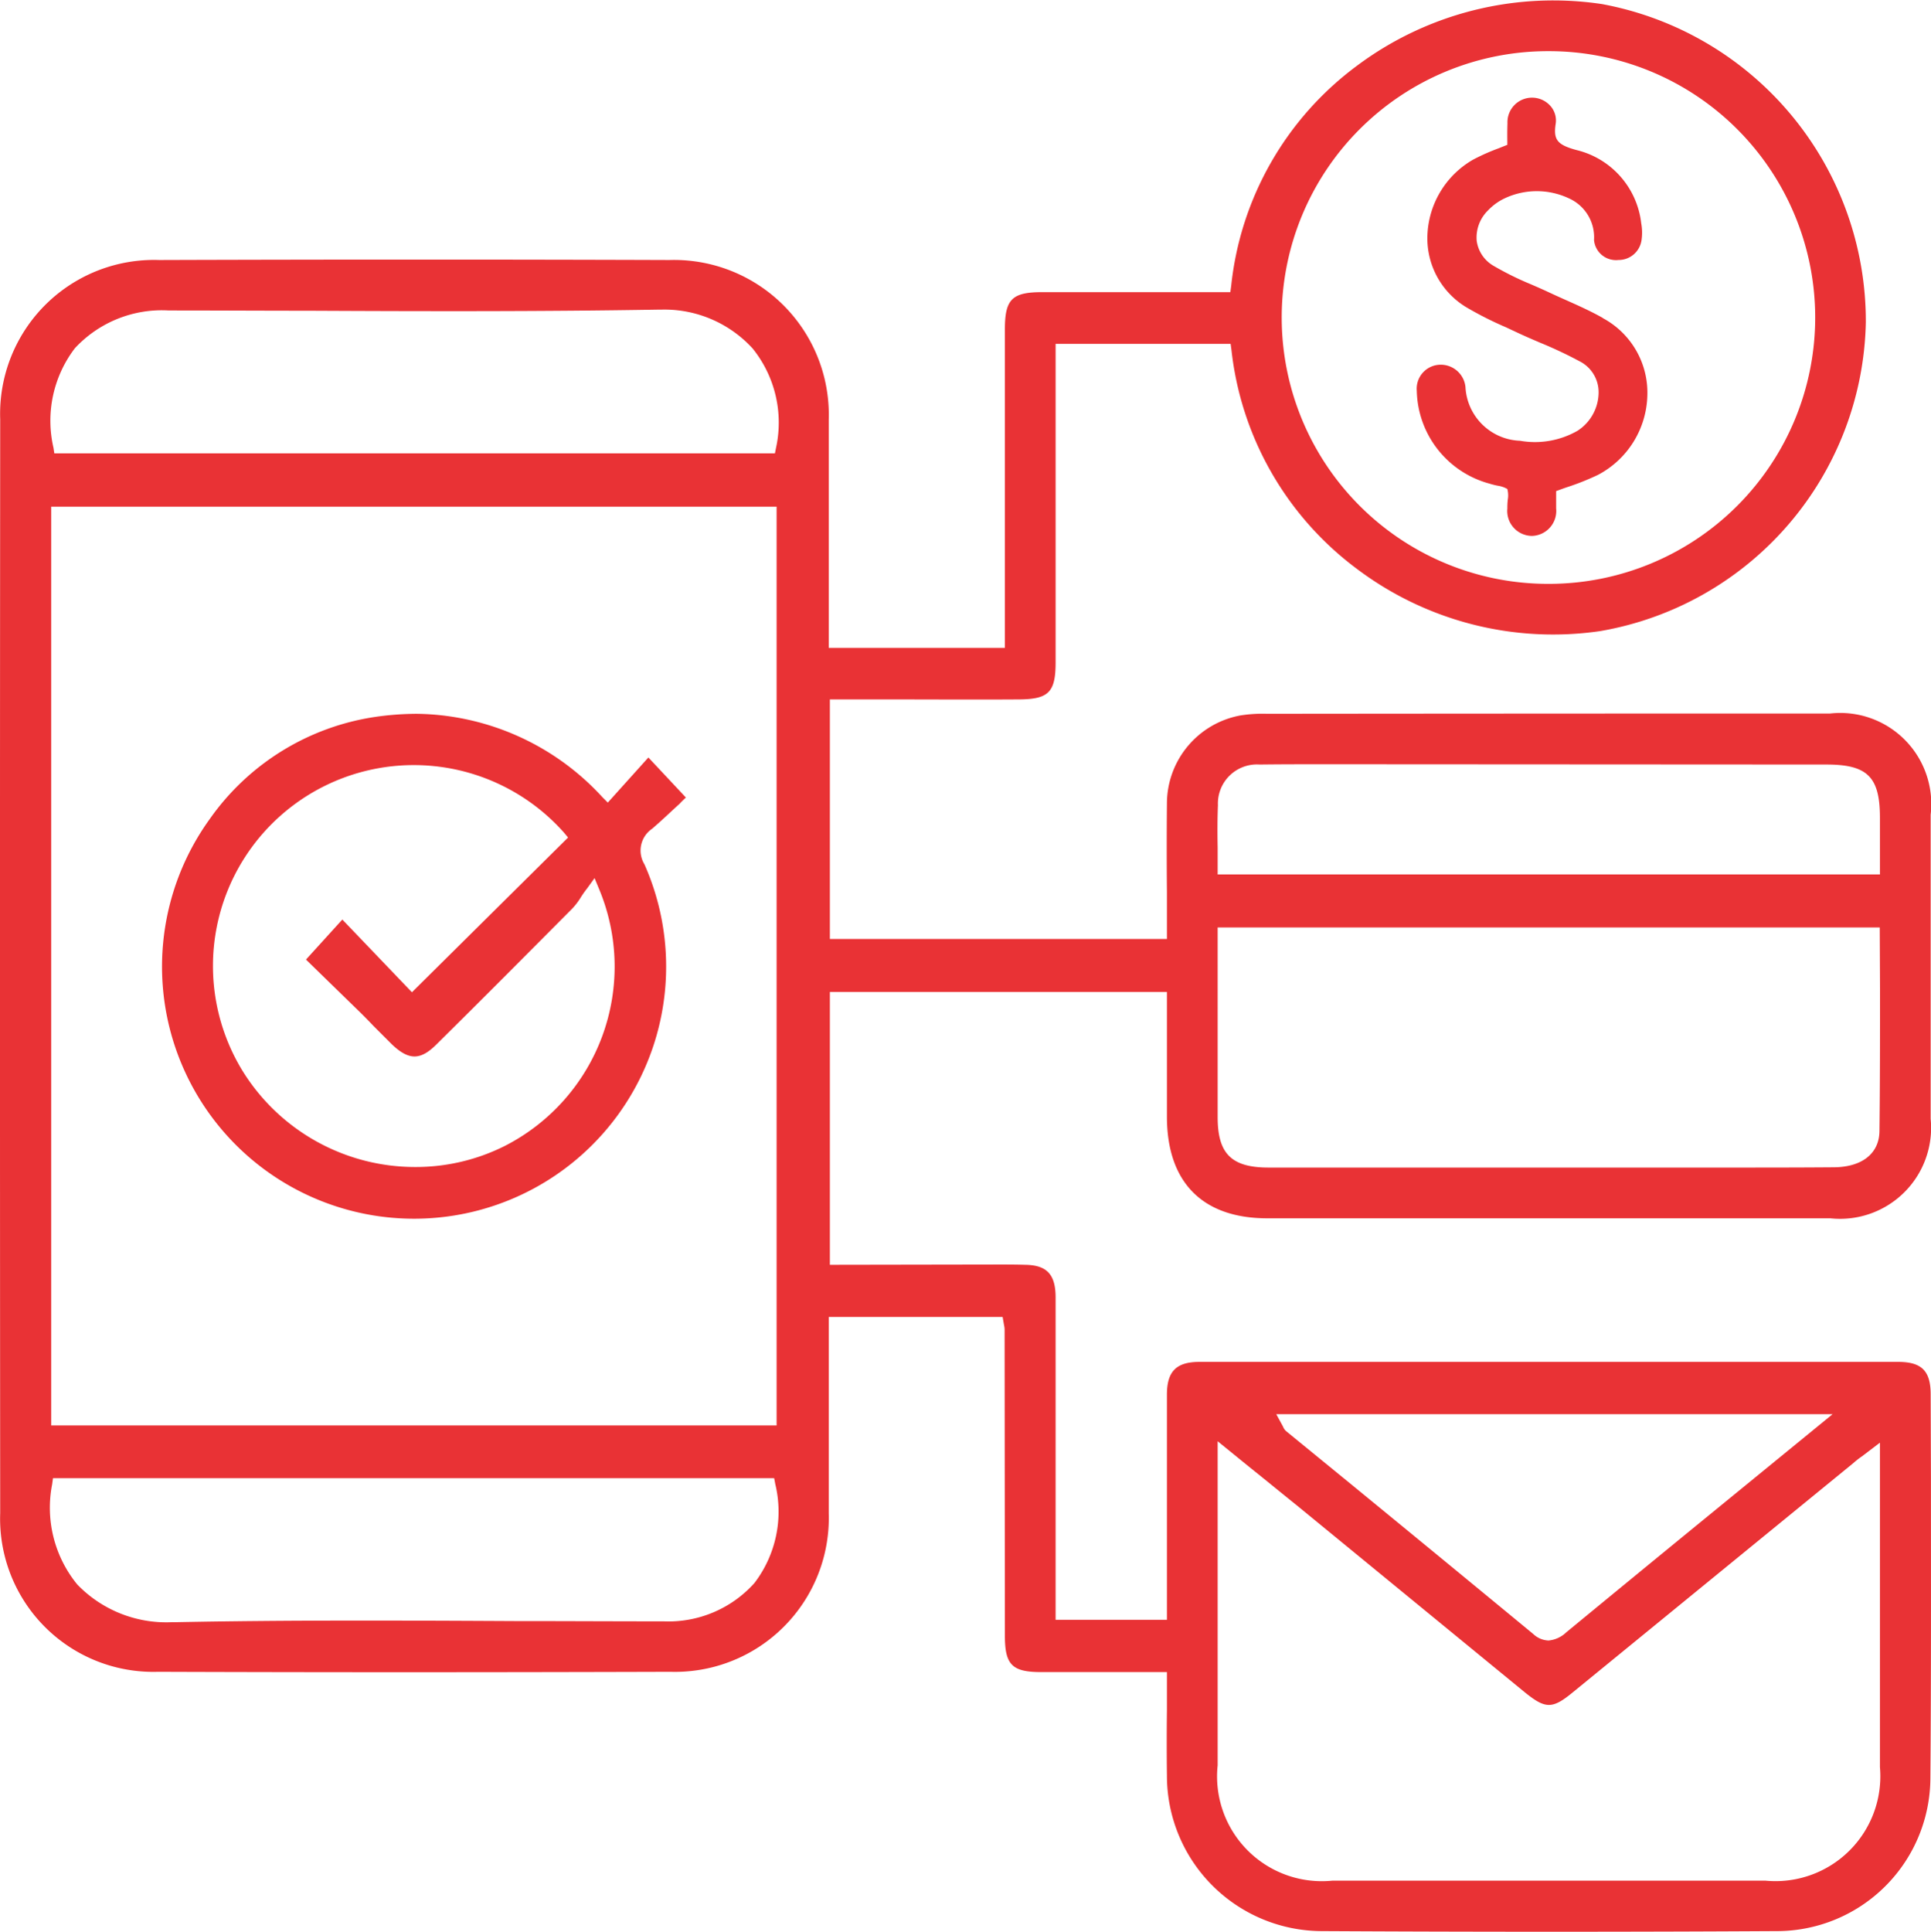
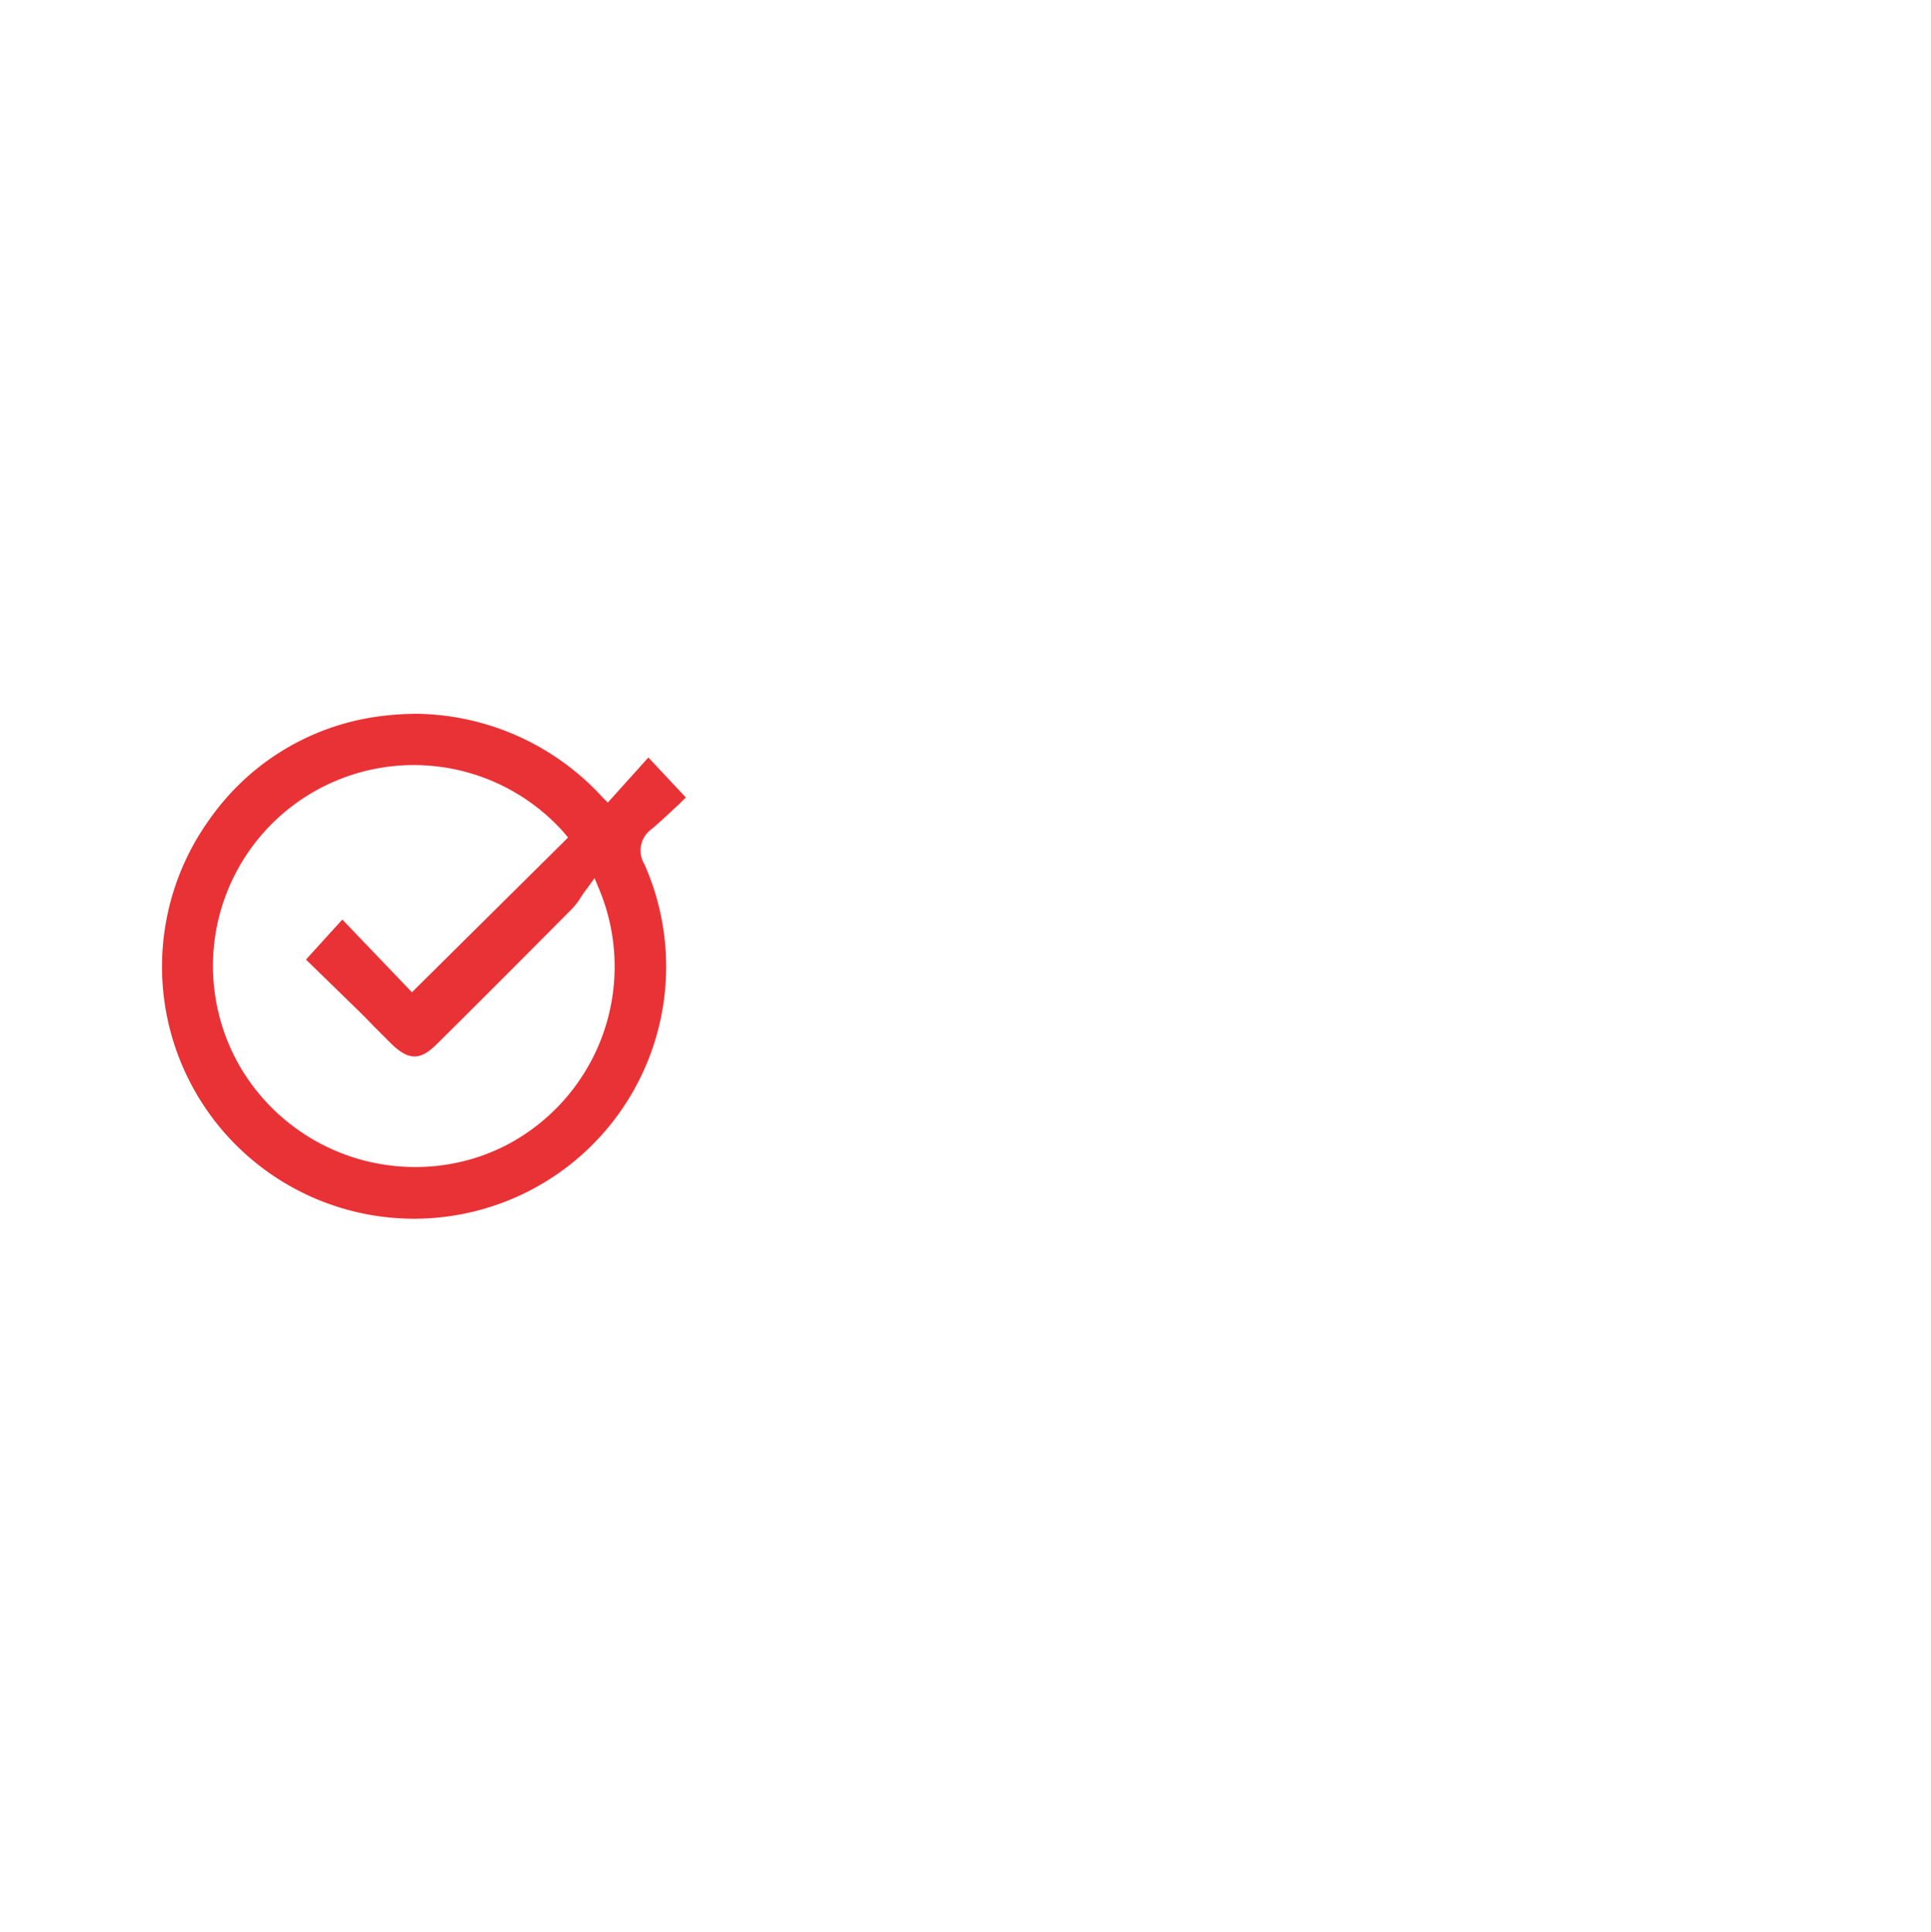
<svg xmlns="http://www.w3.org/2000/svg" width="68.519" height="68.537" viewBox="0 0 68.519 68.537">
  <defs>
    <clipPath id="clip-path">
      <rect id="Rectangle_40000" data-name="Rectangle 40000" width="68.519" height="68.537" transform="translate(0 0)" fill="none" />
    </clipPath>
  </defs>
  <g id="Group_41989" data-name="Group 41989" transform="translate(0 0)">
    <g id="Group_41988" data-name="Group 41988" clip-path="url(#clip-path)">
-       <path id="Path_29634" data-name="Path 29634" d="M68.517,52.4l-.01-2.93c0-.83-.32-1.15-1.15-1.15h-24.8c-.82,0-1.15.34-1.15,1.16v7.99h-3.95V46.035c0-.82-.31-1.15-1.08-1.16-.33-.01-.65-.01-.98-.01l-5.95.01v-9.68h11.96v4.42c0,2.33,1.26,3.61,3.56,3.61h19.98a3.23,3.23,0,0,0,3.56-3.53V28.905a3.232,3.232,0,0,0-3.57-3.59q-9.99,0-19.98.01a4.951,4.951,0,0,0-.95.06,3.182,3.182,0,0,0-2.6,3.12q-.015,1.575,0,3.15v1.66H29.447v-8.5h2.1c1.53,0,3.05.01,4.56,0,1.1,0,1.35-.24,1.35-1.32V12.2h6.21l.03.22a11.217,11.217,0,0,0,4.42,7.74,11.568,11.568,0,0,0,8.67,2.23,11.354,11.354,0,0,0,9.42-10.96A11.448,11.448,0,0,0,56.847.145a11.633,11.633,0,0,0-8.7,2.19,11.168,11.168,0,0,0-4.46,7.81l-.03.22h-6.67c-1.08,0-1.33.25-1.33,1.33v11.29h-6.25v-8.1a5.494,5.494,0,0,0-5.65-5.66c-5.8-.02-11.89-.02-18.11,0a5.461,5.461,0,0,0-5.64,5.65q-.015,19.41,0,38.81a5.436,5.436,0,0,0,5.6,5.63c5.63.02,11.57.02,18.18,0a5.46,5.46,0,0,0,5.62-5.62v-6.97h6.17l.05.29a.777.777,0,0,1,.02.16l.01,10.85c0,1.04.25,1.3,1.29,1.3h4.46v1.34c-.01.8-.01,1.57,0,2.34a5.514,5.514,0,0,0,5.51,5.51c5.49.03,10.91.03,16.1,0a5.45,5.45,0,0,0,5.48-5.45c.03-3.55.02-7.17.02-10.66m-25.31-22.33c-.01-.52-.01-1.02.01-1.51a1.386,1.386,0,0,1,1.48-1.44c.82-.01,1.63-.01,2.45-.01l17.66.01c1.46,0,1.9.44,1.9,1.89v2.01h-23.5Zm0,2.83H66.7l.01,2.22c0,1.64,0,3.35-.02,5.01-.01.8-.63,1.28-1.64,1.28-1.23.01-2.46.01-3.69.01H45.017c-1.32,0-1.81-.49-1.81-1.79ZM54.9,1.815h.04a9.45,9.45,0,0,1,.04,18.9h-.02a9.45,9.45,0,0,1-.06-18.9m-28.13,54.35a4.093,4.093,0,0,1-3.22,1.36c-1.76,0-3.51-.01-5.27-.01-3.95-.02-8.04-.04-12.05.04H6.1a4.387,4.387,0,0,1-3.36-1.34,4.3,4.3,0,0,1-.89-3.55l.03-.22h25.59l.04.21a4.172,4.172,0,0,1-.74,3.51M1.817,17.975h25.74v32.6H1.817Zm25.72-2.09-.04.2H1.927l-.03-.2a4.239,4.239,0,0,1,.76-3.53,4.209,4.209,0,0,1,3.33-1.34c1.65,0,3.31.01,4.96.01,4.07.02,8.28.03,12.42-.04h.09a4.242,4.242,0,0,1,3.25,1.38,4.192,4.192,0,0,1,.83,3.52m37.49,34.29-4.98,4.07q-2.235,1.83-4.47,3.67a1.049,1.049,0,0,1-.63.29.829.829,0,0,1-.54-.23q-3.2-2.64-6.41-5.27l-2.35-1.92a.411.411,0,0,1-.12-.17l-.24-.44Zm1.68,12.52a3.72,3.72,0,0,1-4.06,4.03H47.277a3.717,3.717,0,0,1-4.07-4.09v-11.5l1.12.91c.6.48,1.16.94,1.72,1.39l8.05,6.6c.74.6.98.61,1.71.01l9.95-8.13a3.268,3.268,0,0,1,.32-.25l.63-.48Z" fill="#e93235" />
      <path id="Path_29635" data-name="Path 29635" d="M24.117,28.515c.07-.08.15-.15.22-.22l-1.33-1.42-1.44,1.6-.19-.19a9.087,9.087,0,0,0-6.6-2.96,10.588,10.588,0,0,0-1.46.11,8.744,8.744,0,0,0-5.879,3.63,8.944,8.944,0,1,0,15.429,1.6.936.936,0,0,1,.27-1.26c.34-.29.66-.6.98-.89m-6.2,12.14a7.039,7.039,0,0,1-3.18.75,7.2,7.2,0,0,1-6.13-3.41,7.126,7.126,0,0,1,11.4-8.46l.15.18-5.54,5.49-2.47-2.58-1.29,1.42,1.94,1.89c.15.15.3.3.45.46l.66.66c.6.57,1.01.57,1.58,0,1.62-1.6,3.22-3.21,4.82-4.82a2.429,2.429,0,0,0,.31-.41,3.723,3.723,0,0,1,.22-.31l.26-.36.17.41a7.142,7.142,0,0,1-3.35,9.09" fill="#e93235" />
-       <path id="Path_29636" data-name="Path 29636" d="M56.874,11.281c-.43-.243-.885-.446-1.325-.642-.2-.089-.4-.179-.6-.273s-.413-.187-.621-.277A10.848,10.848,0,0,1,53,9.433a1.215,1.215,0,0,1-.6-.881,1.343,1.343,0,0,1,.4-1.086,1.964,1.964,0,0,1,.6-.433,2.678,2.678,0,0,1,2.262,0,1.511,1.511,0,0,1,.9,1.481.782.782,0,0,0,.867.71.82.82,0,0,0,.821-.719,1.8,1.8,0,0,0-.013-.581,3.025,3.025,0,0,0-2.295-2.6c-.681-.184-.827-.364-.741-.926a.775.775,0,0,0-.185-.638.872.872,0,0,0-1.525.618c-.009.229-.007.46-.005.675v.085c-.1.041-.2.079-.294.118a7.48,7.48,0,0,0-.919.407,3.233,3.233,0,0,0-1.624,2.712,2.855,2.855,0,0,0,1.4,2.537,12.489,12.489,0,0,0,1.389.7l.427.2c.263.123.53.238.8.353a14.991,14.991,0,0,1,1.387.654,1.229,1.229,0,0,1,.673,1.1,1.628,1.628,0,0,1-.753,1.367,3.045,3.045,0,0,1-2.036.352A2.012,2.012,0,0,1,52,13.725a.882.882,0,0,0-.911-.785.852.852,0,0,0-.816.928,3.487,3.487,0,0,0,2.577,3.29,2.723,2.723,0,0,0,.29.074.975.975,0,0,1,.346.117.892.892,0,0,1,.015.386,2.653,2.653,0,0,0-.014.305.885.885,0,0,0,.865.974h0a.887.887,0,0,0,.866-.978c0-.21,0-.419,0-.594v-.018c.137-.05.271-.1.4-.143a9.049,9.049,0,0,0,1.081-.431,3.276,3.276,0,0,0,1.756-2.832,3,3,0,0,0-1.591-2.737" fill="#e93235" />
    </g>
  </g>
</svg>